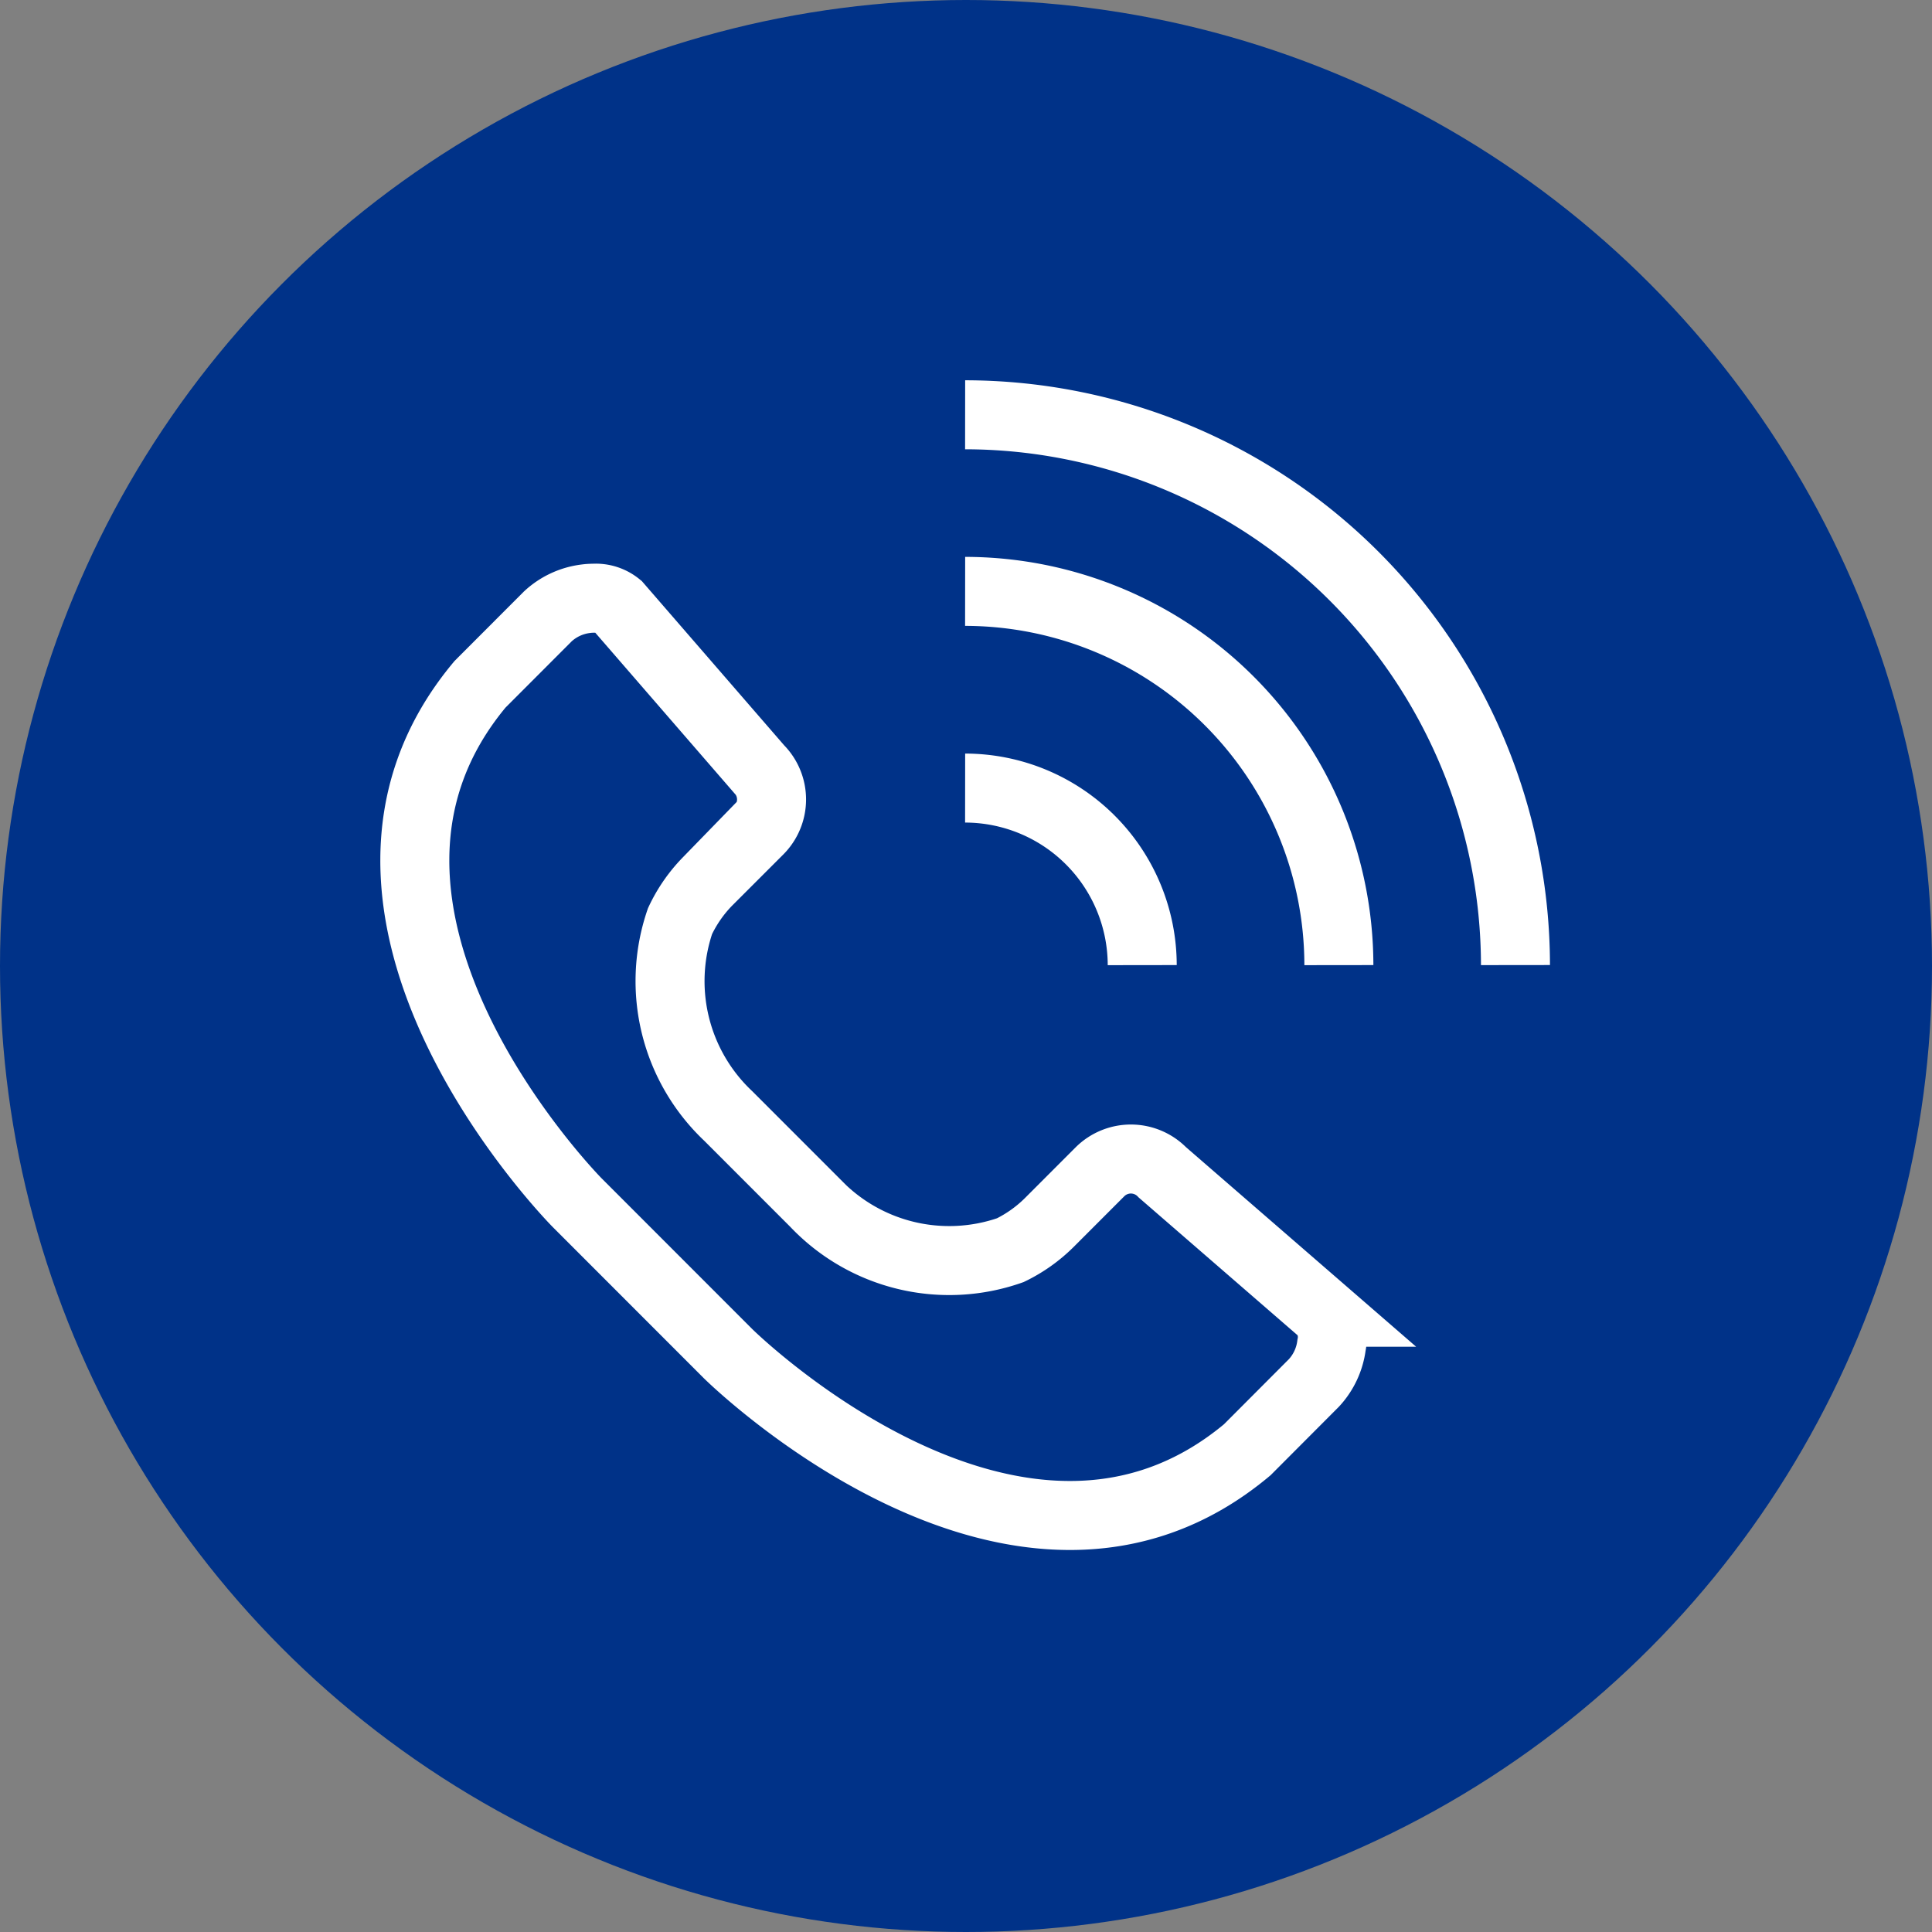
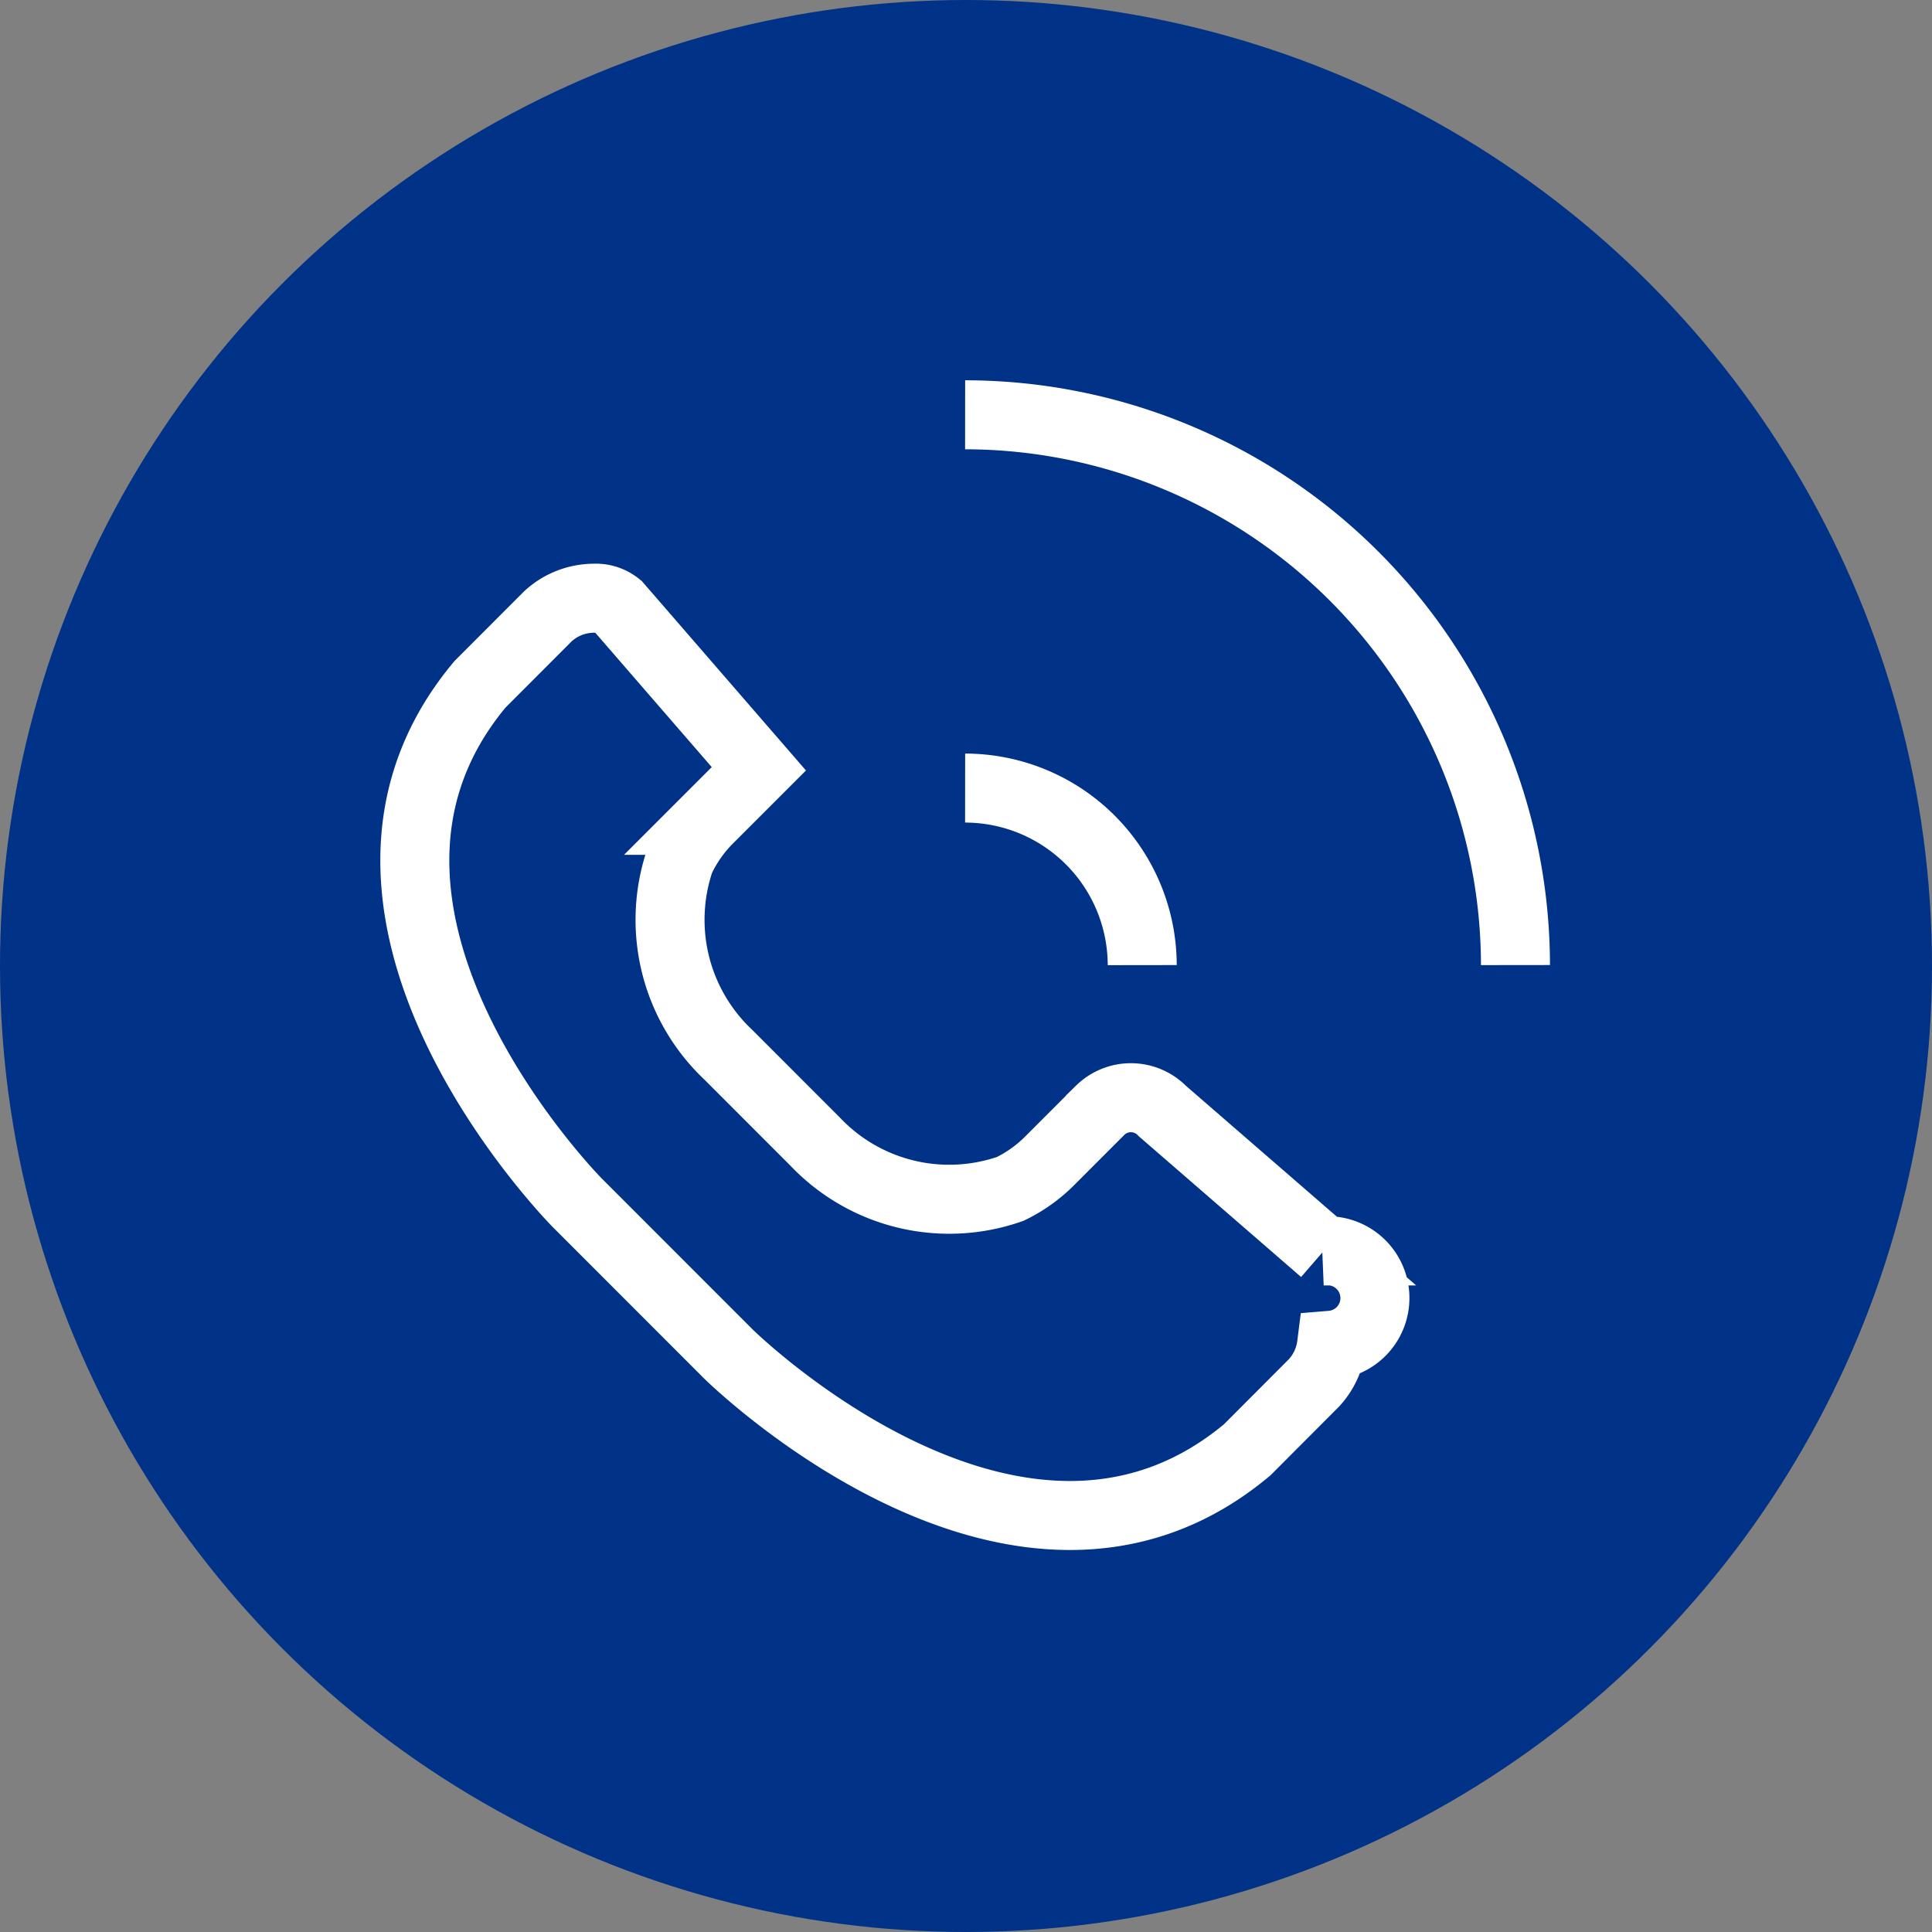
<svg xmlns="http://www.w3.org/2000/svg" width="42" height="42" viewBox="0 0 42 42">
  <rect x="0" y="0" width="42" height="42" fill="#808080" stroke="none" />
  <g id="그룹_5024" data-name="그룹 5024" transform="translate(-908 -1097)">
    <circle id="타원_16" data-name="타원 16" cx="21" cy="21" r="21" transform="translate(908 1097)" fill="#003288" />
    <g id="그룹_5001" data-name="그룹 5001" transform="translate(917.017 1106.017)">
      <path id="패스_10107" data-name="패스 10107" d="M1514.462,1248.617a11.977,11.977,0,0,1,11.964,11.963" transform="translate(-1502.498 -1248.617)" fill="none" stroke="#fff" stroke-miterlimit="10" stroke-width="1.5" />
-       <path id="패스_10108" data-name="패스 10108" d="M1514.461,1258.322a8.134,8.134,0,0,1,8.125,8.125" transform="translate(-1502.497 -1254.483)" fill="none" stroke="#fff" stroke-miterlimit="10" stroke-width="1.5" />
      <path id="패스_10109" data-name="패스 10109" d="M1514.461,1269.132a3.854,3.854,0,0,1,3.85,3.849" transform="translate(-1502.497 -1261.017)" fill="none" stroke="#fff" stroke-miterlimit="10" stroke-width="1.5" />
-       <path id="패스_10110" data-name="패스 10110" d="M1504.144,1274.938a1.481,1.481,0,0,1-.382.819l-1.45,1.454c-4.944,4.139-11.223-2.027-11.286-2.089l-3.283-3.285c-.062-.063-6.23-6.34-2.11-11.267l1.475-1.477a1.477,1.477,0,0,1,.819-.382,1.255,1.255,0,0,1,.176-.012.752.752,0,0,1,.524.168l3.068,3.54a.943.943,0,0,1,0,1.333l-1.12,1.12a3.151,3.151,0,0,0-.594.859,4.029,4.029,0,0,0,1.049,4.236l1.886,1.887a4.017,4.017,0,0,0,4.245,1.03,3.159,3.159,0,0,0,.846-.6l1.109-1.11a.953.953,0,0,1,1.352.019l3.506,3.04A.864.864,0,0,1,1504.144,1274.938Z" transform="translate(-1484.215 -1254.711)" fill="none" stroke="#fff" stroke-miterlimit="10" stroke-width="1.5" />
+       <path id="패스_10110" data-name="패스 10110" d="M1504.144,1274.938a1.481,1.481,0,0,1-.382.819l-1.45,1.454c-4.944,4.139-11.223-2.027-11.286-2.089l-3.283-3.285c-.062-.063-6.23-6.34-2.11-11.267l1.475-1.477a1.477,1.477,0,0,1,.819-.382,1.255,1.255,0,0,1,.176-.012.752.752,0,0,1,.524.168l3.068,3.54l-1.12,1.12a3.151,3.151,0,0,0-.594.859,4.029,4.029,0,0,0,1.049,4.236l1.886,1.887a4.017,4.017,0,0,0,4.245,1.03,3.159,3.159,0,0,0,.846-.6l1.109-1.11a.953.953,0,0,1,1.352.019l3.506,3.04A.864.864,0,0,1,1504.144,1274.938Z" transform="translate(-1484.215 -1254.711)" fill="none" stroke="#fff" stroke-miterlimit="10" stroke-width="1.5" />
    </g>
  </g>
</svg>